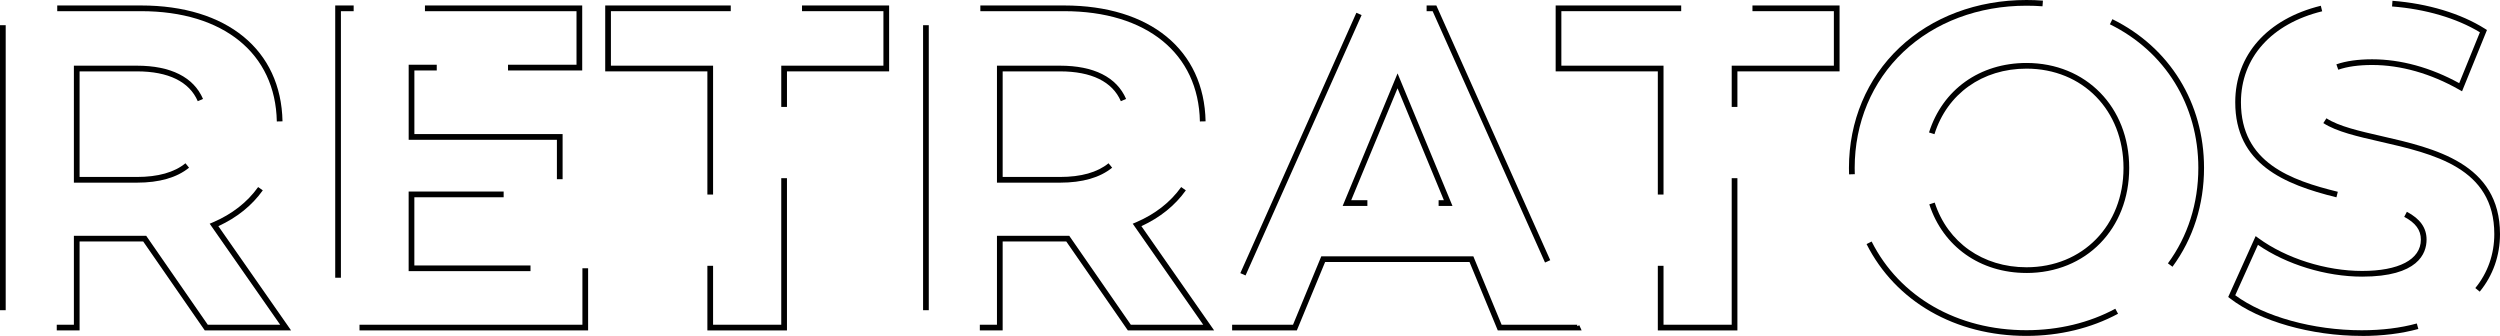
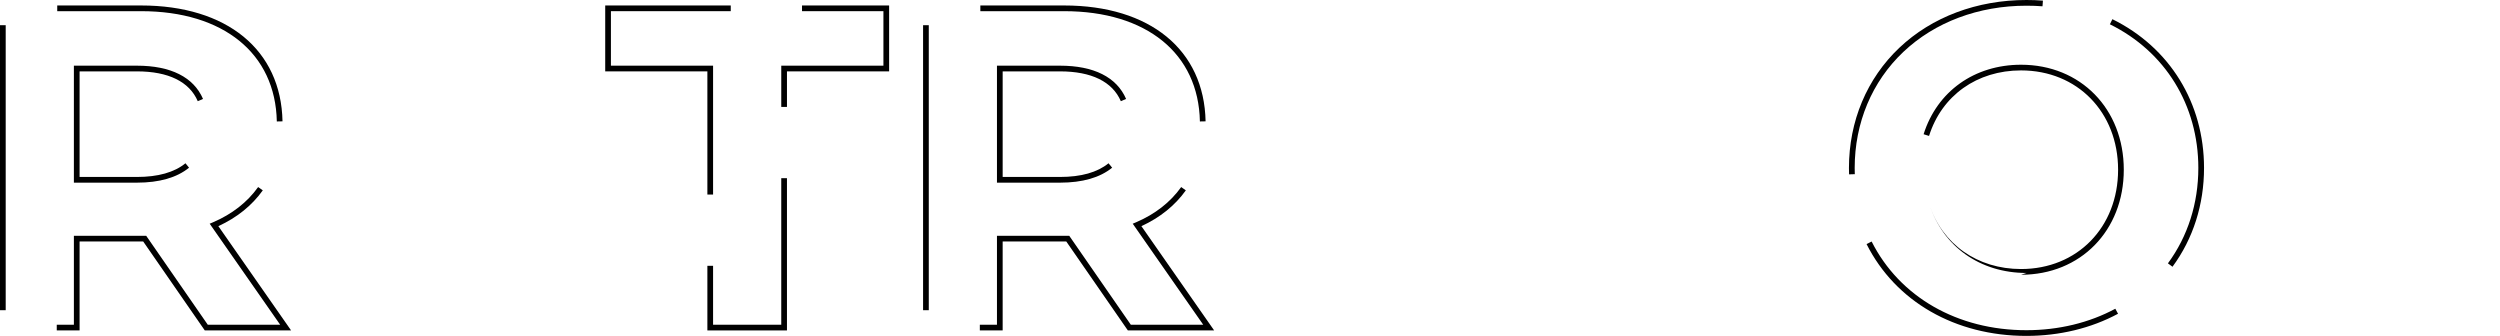
<svg xmlns="http://www.w3.org/2000/svg" id="Calque_2" viewBox="0 0 877.04 117.84">
  <defs>
    <style>.cls-1{isolation:isolate;}</style>
  </defs>
  <g id="Calque_1-2">
    <g class="cls-1">
      <path d="m102.12,115.92h-30.28l-21.6-31.2h-22.32v31.2h-8.01v-2h6.01v-31.2h25.37l21.6,31.2h25.4l-24.73-35.44,1.13-.48c6.73-2.88,12.07-7.05,15.87-12.38l1.63,1.16c-3.81,5.33-9.05,9.55-15.59,12.56l25.52,36.58ZM2,108.83H0V8.83h2v100Zm46.04-44.75h-22.12V23.04h22.12c11.88,0,19.9,4.04,23.18,11.67l-1.84.79c-2.94-6.85-10.32-10.46-21.34-10.46h-20.12v37.04h20.12c7.39,0,13.12-1.61,17.02-4.8l1.26,1.55c-4.27,3.48-10.42,5.25-18.28,5.25Zm49.07-21.48c-.47-23.86-18.72-38.68-47.63-38.68h-29.4V1.92h29.4c30.12,0,49.14,15.57,49.63,40.65l-2,.04Z" />
-       <path d="m206.32,115.92h-80.2v-2h78.2v-19.8h2v21.8Zm-86.72-18.48h-2V1.92h6.47v2h-4.47v93.53Zm66.51-2.32h-42.75v-27.92h33.33v2h-31.33v23.92h40.75v2Zm11.26-32.25h-2v-13.83h-52v-26.32h9.85v2h-7.85v22.32h52v15.83Zm6.88-38.15h-26.03v-2h24.03V3.92h-53.17V1.92h55.17v22.8Z" />
      <path d="m276.08,115.92h-27.92v-22.67h2v20.67h23.92v-51.41h2v53.41Zm-25.92-47.67h-2V25.04h-35.84V1.92h44.04v2h-42.04v19.12h35.84v45.21Zm25.92-30.74h-2v-14.47h35.84V3.92h-28.56V1.92h30.56v23.12h-35.84v12.47Z" />
      <path d="m425.95,115.92h-30.28l-21.6-31.2h-22.32v31.2h-8.01v-2h6.01v-31.2h25.36l21.6,31.2h25.4l-24.73-35.44,1.13-.48c6.73-2.88,12.07-7.05,15.87-12.38l1.63,1.16c-3.81,5.33-9.05,9.55-15.59,12.56l25.52,36.58Zm-100.12-7.09h-2V8.83h2v100Zm46.04-44.75h-22.12V23.04h22.12c11.88,0,19.89,4.04,23.18,11.67l-1.84.79c-2.94-6.85-10.32-10.46-21.34-10.46h-20.12v37.04h20.12c7.39,0,13.11-1.61,17.02-4.8l1.27,1.55c-4.27,3.48-10.42,5.25-18.28,5.25Zm49.07-21.48c-.47-23.86-18.72-38.68-47.63-38.68h-29.39V1.92h29.39c30.12,0,49.14,15.57,49.63,40.65l-2,.04Z" />
-       <path d="m554.86,115.92h-29.41l-9.92-24h-50.66l-9.92,24h-22.7v-2h21.36l9.92-24h53.34l9.92,24h26.53v.51l.73-.33.81,1.81Zm-117.9-19.29l-1.83-.81L475.84,4.48l1.83.81-40.71,91.34Zm105.06-4.53L502.59,3.92h-2.11V1.92h3.41l39.96,89.36-1.83.82Zm-32.49-19.86h-4.84v-2h1.85l-16.26-39.27-16.26,39.27h5.68v2h-8.67l19.26-46.49,19.26,46.49Z" />
-       <path d="m609.51,115.92h-27.92v-22.67h2v20.67h23.92v-51.41h2v53.41Zm-25.92-47.67h-2V25.04h-35.84V1.92h44.04v2h-42.04v19.12h35.84v45.21Zm25.92-30.74h-2v-14.47h35.84V3.92h-28.56V1.92h30.56v23.12h-35.84v12.47Z" />
-       <path d="m710.92,117.84c-24.97,0-45.94-12.04-56.1-32.21l1.78-.9c9.82,19.48,30.12,31.11,54.31,31.11,11.26,0,22.04-2.6,31.18-7.53l.95,1.76c-9.43,5.08-20.54,7.77-32.13,7.77Zm0-22.08c-16.21,0-29.27-9.23-34.09-24.07l1.9-.62c4.54,14,16.88,22.69,32.19,22.69,19.72,0,34.04-14.65,34.04-34.84s-14.32-34.84-34.04-34.84c-15.45,0-27.82,8.81-32.28,22.99l-1.91-.6c4.74-15.04,17.84-24.38,34.19-24.38,20.88,0,36.04,15.49,36.04,36.84s-15.16,36.84-36.04,36.84Zm51.23-2.18l-1.61-1.19c6.98-9.48,10.67-21.06,10.67-33.48,0-21.99-11.6-40.82-31.03-50.39l.88-1.79c20.13,9.91,32.15,29.42,32.15,52.18,0,12.85-3.82,24.84-11.06,34.66Zm-113.47-32.41c-.03-.74-.04-1.49-.04-2.25,0-16.39,6.28-31.37,17.69-42.17,11.41-10.8,27.25-16.75,44.59-16.75,1.93,0,3.87.07,5.77.22l-.15,1.99c-1.84-.14-3.73-.21-5.61-.21-16.83,0-32.17,5.76-43.21,16.21-11.01,10.42-17.07,24.88-17.07,40.71,0,.73.01,1.46.04,2.18l-2,.07Z" />
-       <path d="m828.52,117.84h0c-17.74,0-35.88-5.17-46.21-13.17l-.62-.48,9.63-21.36.99.73c9.72,7.09,23.66,11.49,36.37,11.49s20.6-3.91,20.6-11c0-3.35-1.86-5.88-5.84-7.98l.93-1.77c4.65,2.45,6.91,5.63,6.91,9.75,0,4.85-2.94,13-22.6,13-12.68,0-26.56-4.26-36.55-11.16l-7.97,17.69c10.1,7.48,27.39,12.28,44.36,12.28h0c7.09,0,13.59-.8,19.34-2.38l.53,1.93c-5.92,1.62-12.6,2.45-19.87,2.45Zm41.41-15.52l-1.55-1.27c4.35-5.32,6.66-11.86,6.66-18.93,0-23.27-21.27-28.14-40.04-32.43-7.88-1.8-15.32-3.5-19.94-6.51l1.09-1.68c4.33,2.82,11.6,4.48,19.3,6.24,18.53,4.24,41.59,9.51,41.59,34.38,0,7.54-2.46,14.52-7.11,20.2Zm-50.28-33.1c-18.44-4.55-35.5-11.74-35.49-33.34,0-16.6,11.22-29.25,30.02-33.86l.48,1.94c-17.84,4.37-28.5,16.31-28.5,31.92,0,21.23,17.54,27.34,33.98,31.4l-.48,1.94Zm44.08-37.19l-.99-.56c-9.96-5.67-20.53-8.67-30.54-8.67-4.73,0-8.73.56-11.9,1.66l-.66-1.89c3.38-1.17,7.6-1.77,12.55-1.77,10.03,0,20.57,2.89,30.54,8.38l7.26-17.85c-8.15-4.94-19.06-8.15-30.82-9.06l.15-1.99c12.43.96,23.95,4.45,32.44,9.8l.71.45-8.75,21.51Z" />
+       <path d="m710.92,117.84c-24.97,0-45.94-12.04-56.1-32.21l1.78-.9c9.82,19.48,30.12,31.11,54.31,31.11,11.26,0,22.04-2.6,31.18-7.53l.95,1.76c-9.43,5.08-20.54,7.77-32.13,7.77Zm0-22.08c-16.21,0-29.27-9.23-34.09-24.07c4.54,14,16.88,22.69,32.19,22.69,19.72,0,34.04-14.65,34.04-34.84s-14.32-34.84-34.04-34.84c-15.45,0-27.82,8.81-32.28,22.99l-1.91-.6c4.74-15.04,17.84-24.38,34.19-24.38,20.88,0,36.04,15.49,36.04,36.84s-15.16,36.84-36.04,36.84Zm51.23-2.18l-1.61-1.19c6.98-9.48,10.67-21.06,10.67-33.48,0-21.99-11.6-40.82-31.03-50.39l.88-1.79c20.13,9.91,32.15,29.42,32.15,52.18,0,12.85-3.82,24.84-11.06,34.66Zm-113.47-32.41c-.03-.74-.04-1.49-.04-2.25,0-16.39,6.28-31.37,17.69-42.17,11.41-10.8,27.25-16.75,44.59-16.75,1.93,0,3.87.07,5.77.22l-.15,1.99c-1.84-.14-3.73-.21-5.61-.21-16.83,0-32.17,5.76-43.21,16.21-11.01,10.42-17.07,24.88-17.07,40.71,0,.73.01,1.46.04,2.18l-2,.07Z" />
    </g>
  </g>
</svg>